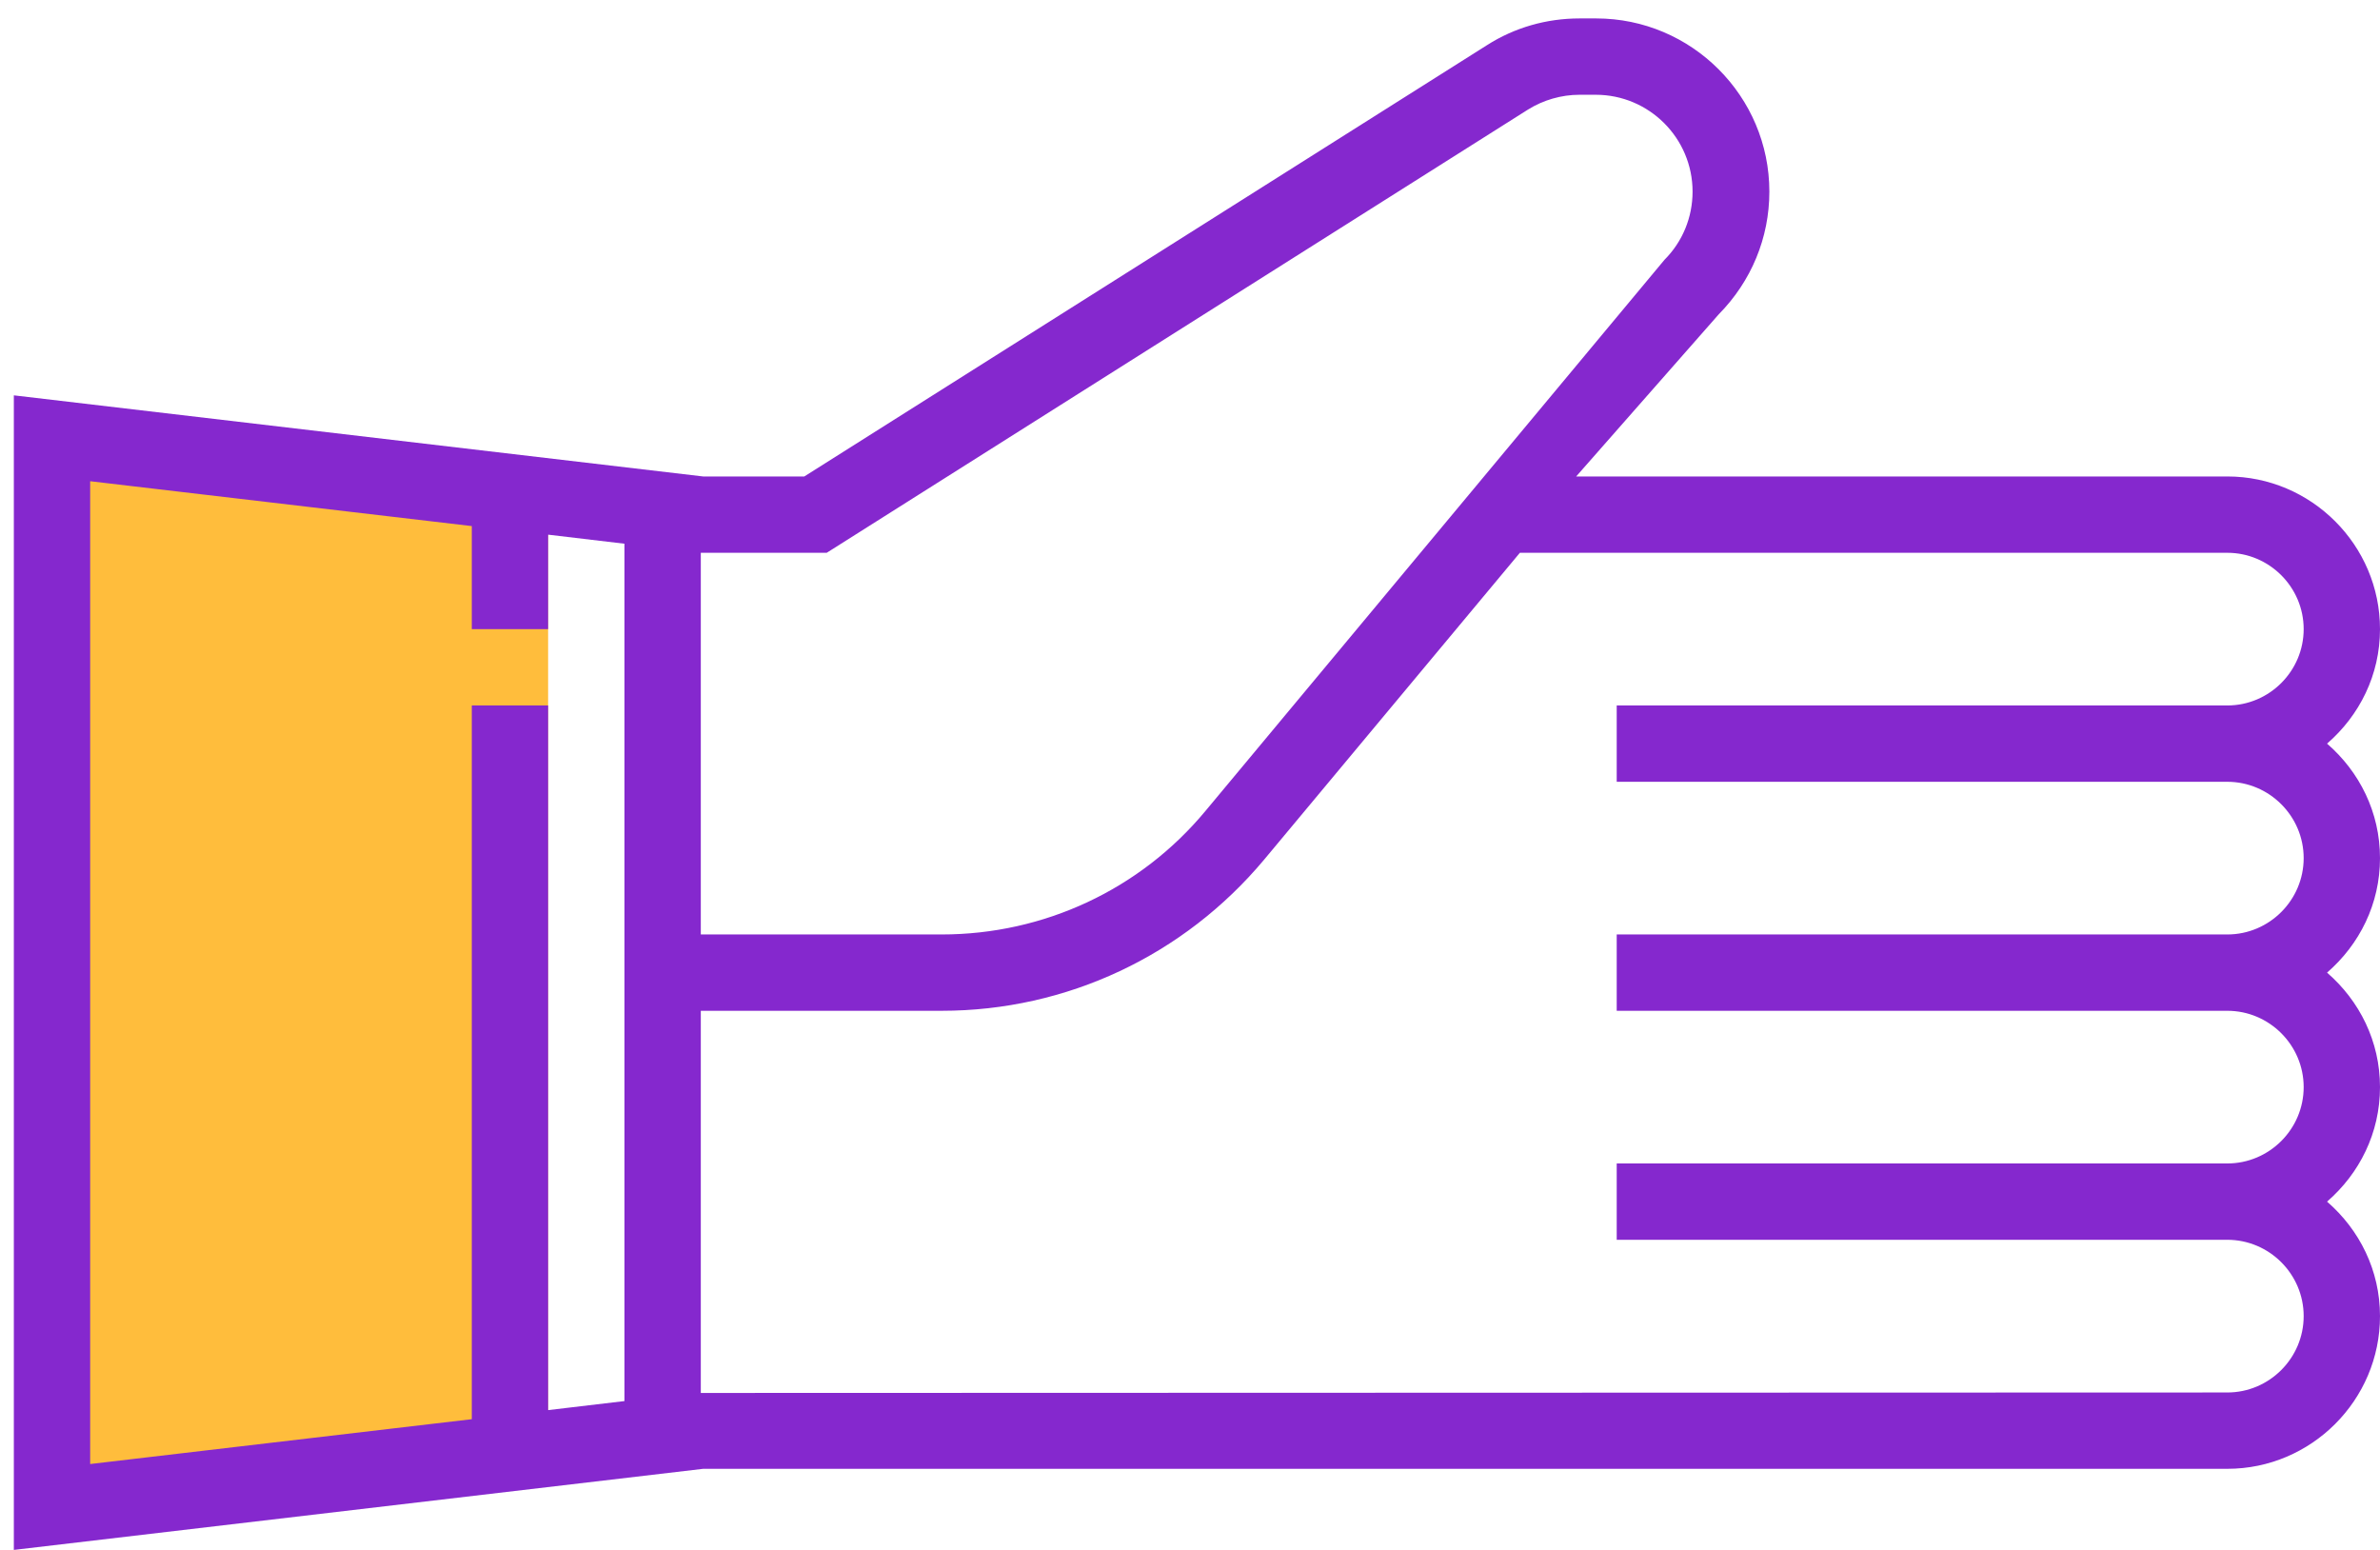
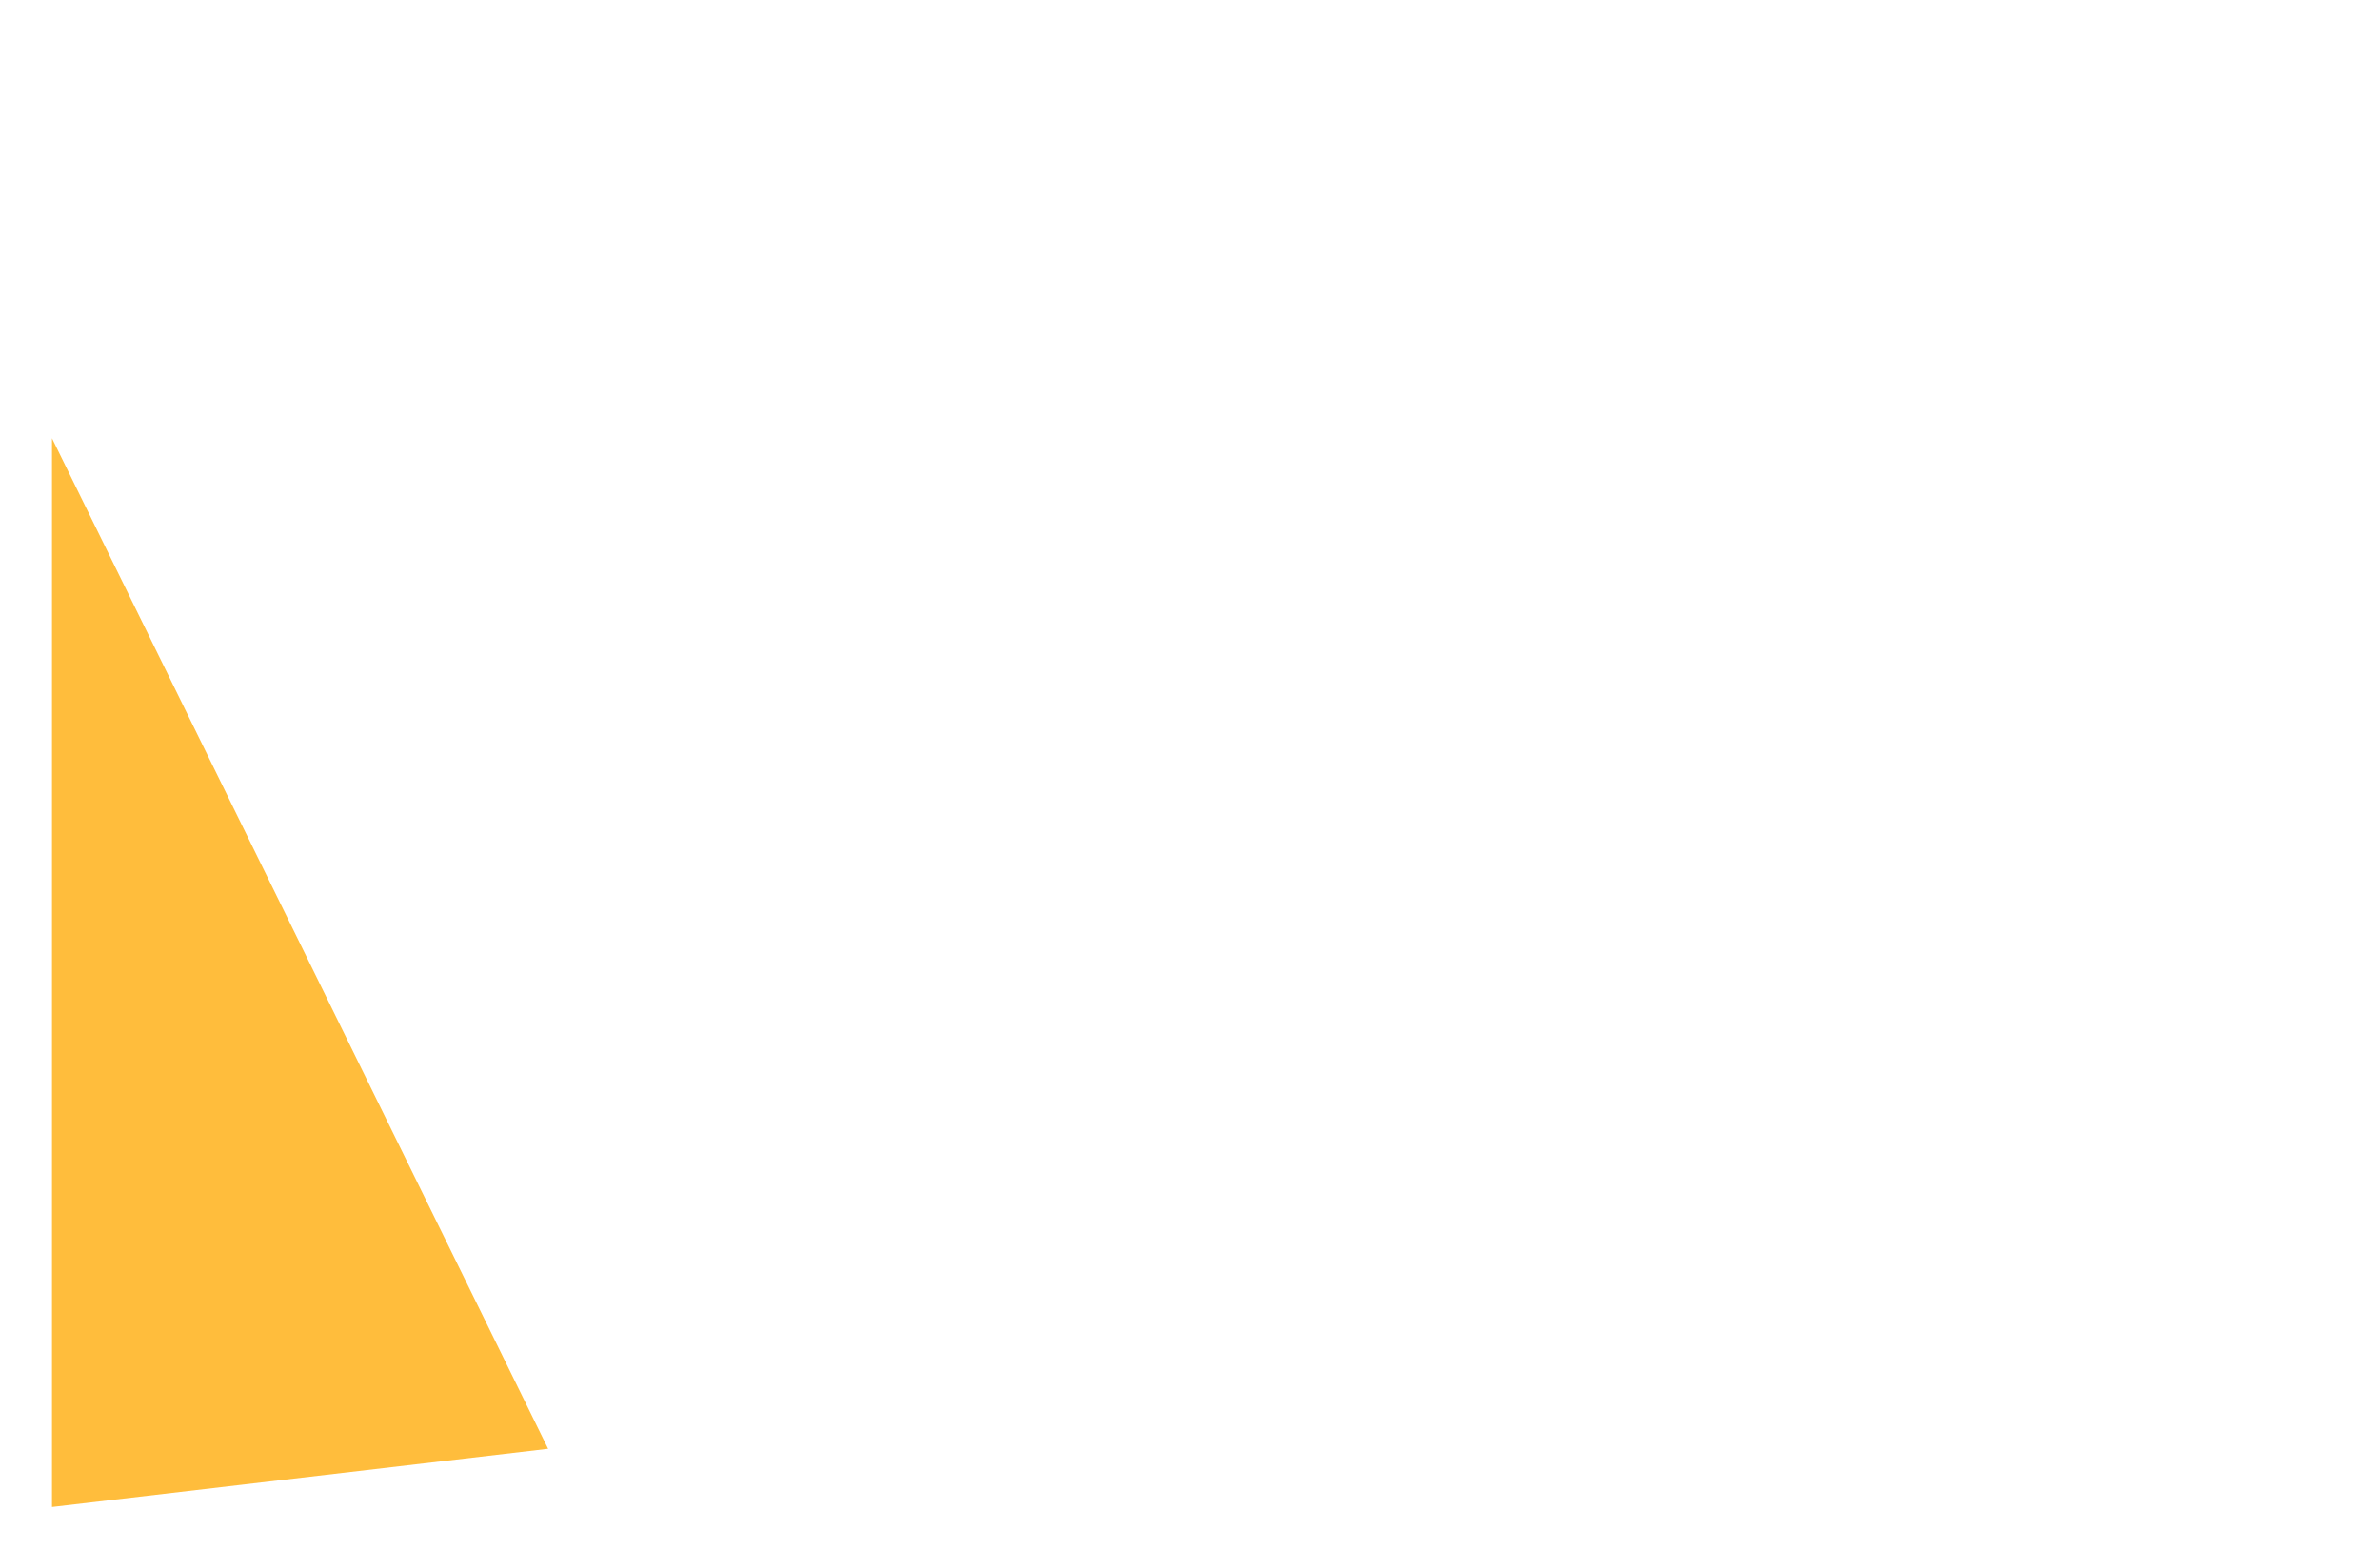
<svg xmlns="http://www.w3.org/2000/svg" width="86" height="56" viewBox="0 0 86 56" fill="none">
-   <path d="M1.879 54.449L1.879 15.836L19.806 17.939L19.806 52.346L1.879 54.449Z" fill="#FFBD3C" />
-   <path d="M63.935 6.924C63.935 8.596 63.28 10.164 62.108 11.354L56.954 17.215L80.484 17.215C83.518 17.215 86 19.697 86 22.731C86 24.386 85.259 25.851 84.087 26.868C85.259 27.885 86 29.35 86 31.005C86 32.66 85.259 34.125 84.087 35.142C85.259 36.159 86 37.624 86 39.279C86 40.934 85.259 42.399 84.087 43.416C85.259 44.433 86 45.899 86 47.553C86 50.587 83.518 53.07 80.484 53.07L25.409 53.07L0.5 56L0.5 14.284L25.409 17.215L29.063 17.215L53.731 1.632C54.73 0.994 55.885 0.666 57.075 0.666L57.678 0.666C61.126 0.666 63.935 3.476 63.935 6.924ZM83.242 47.553C83.242 46.036 82.001 44.795 80.484 44.795L58.419 44.795L58.419 42.037L80.484 42.037C82.001 42.037 83.242 40.796 83.242 39.279C83.242 37.762 82.001 36.521 80.484 36.521L58.419 36.521L58.419 33.763L80.484 33.763C82.001 33.763 83.242 32.522 83.242 31.005C83.242 29.488 82.001 28.247 80.484 28.247L58.419 28.247L58.419 25.489L80.484 25.489C82.001 25.489 83.242 24.248 83.242 22.731C83.242 21.214 82.001 19.973 80.484 19.973L54.92 19.973L45.681 31.057C42.785 34.522 38.544 36.521 34.028 36.521L25.323 36.521L25.323 50.329L80.484 50.312C82.001 50.312 83.242 49.07 83.242 47.553ZM3.258 52.897L17.048 51.277L17.048 25.489L19.806 25.489L19.806 50.949L22.564 50.622L22.564 19.645L19.806 19.318L19.806 22.731L17.048 22.731L17.048 19.008L3.258 17.387L3.258 52.897ZM57.075 3.424C56.42 3.424 55.765 3.614 55.213 3.959L29.873 19.973L25.323 19.973L25.323 33.763L34.028 33.763C37.717 33.763 41.199 32.143 43.56 29.299L60.143 9.389C60.798 8.734 61.16 7.855 61.16 6.924C61.16 4.993 59.592 3.424 57.661 3.424L57.075 3.424Z" fill="#8528CE" />
+   <path d="M1.879 54.449L1.879 15.836L19.806 52.346L1.879 54.449Z" fill="#FFBD3C" />
</svg>